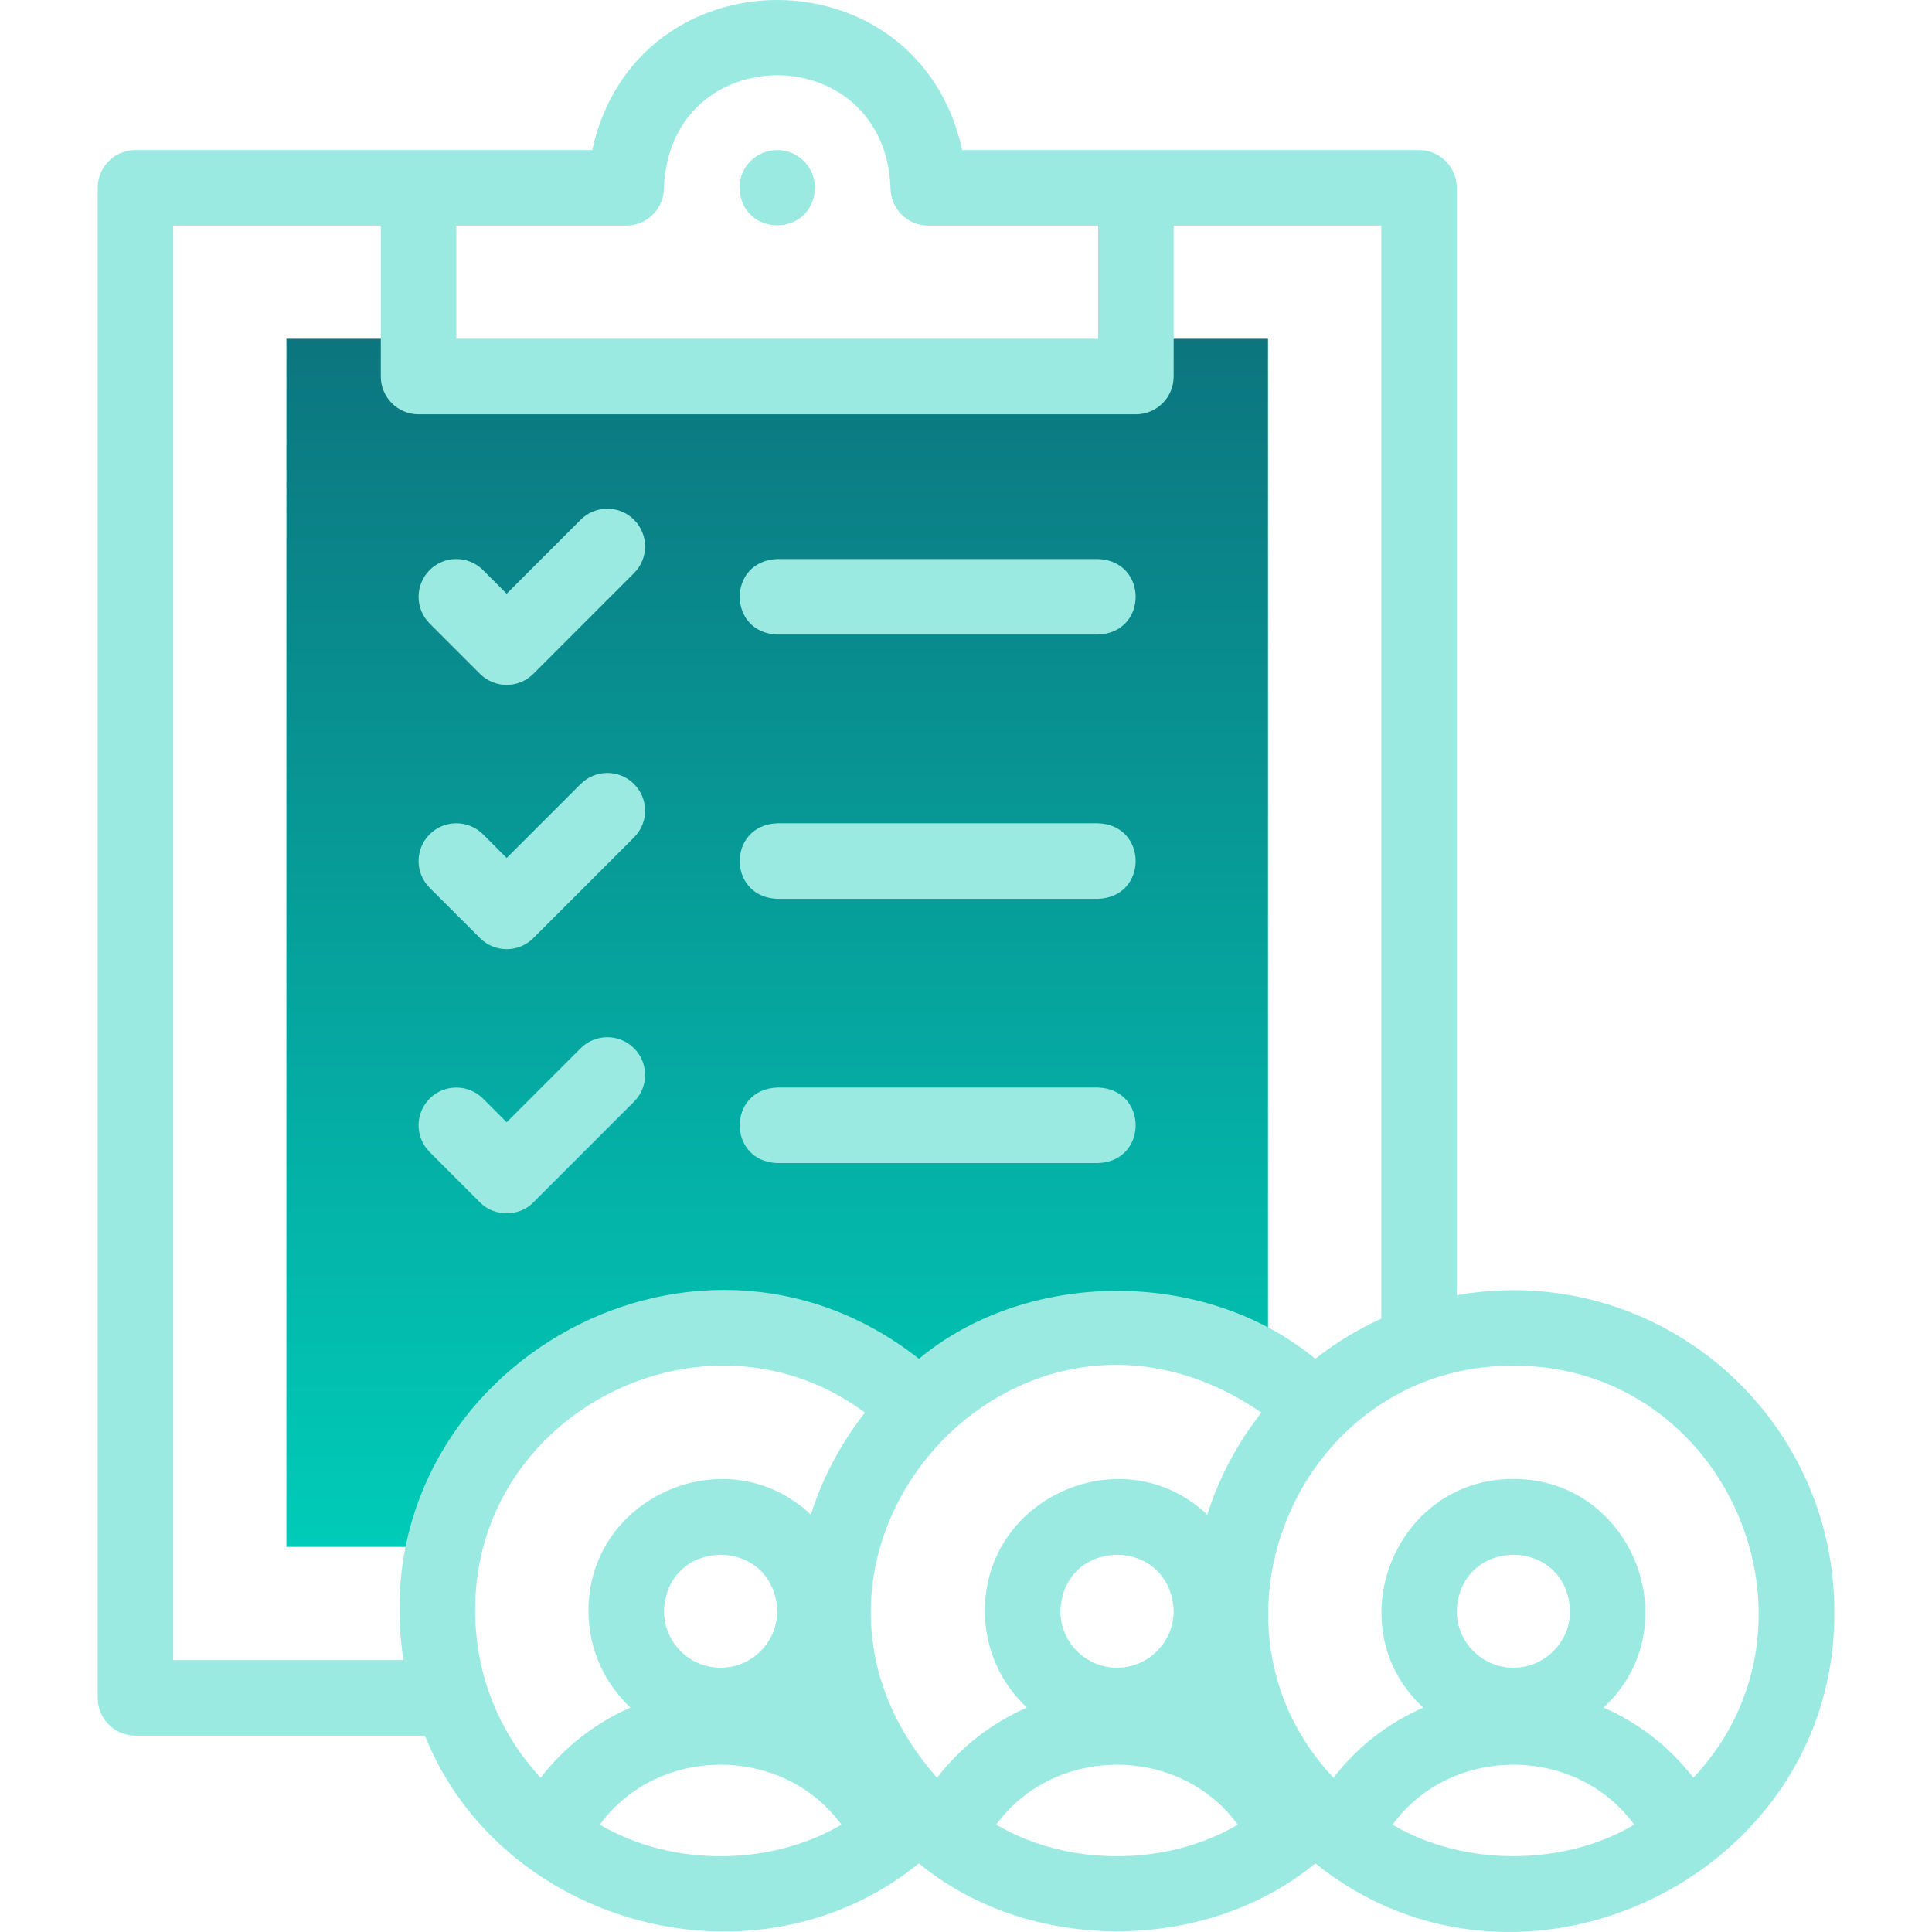
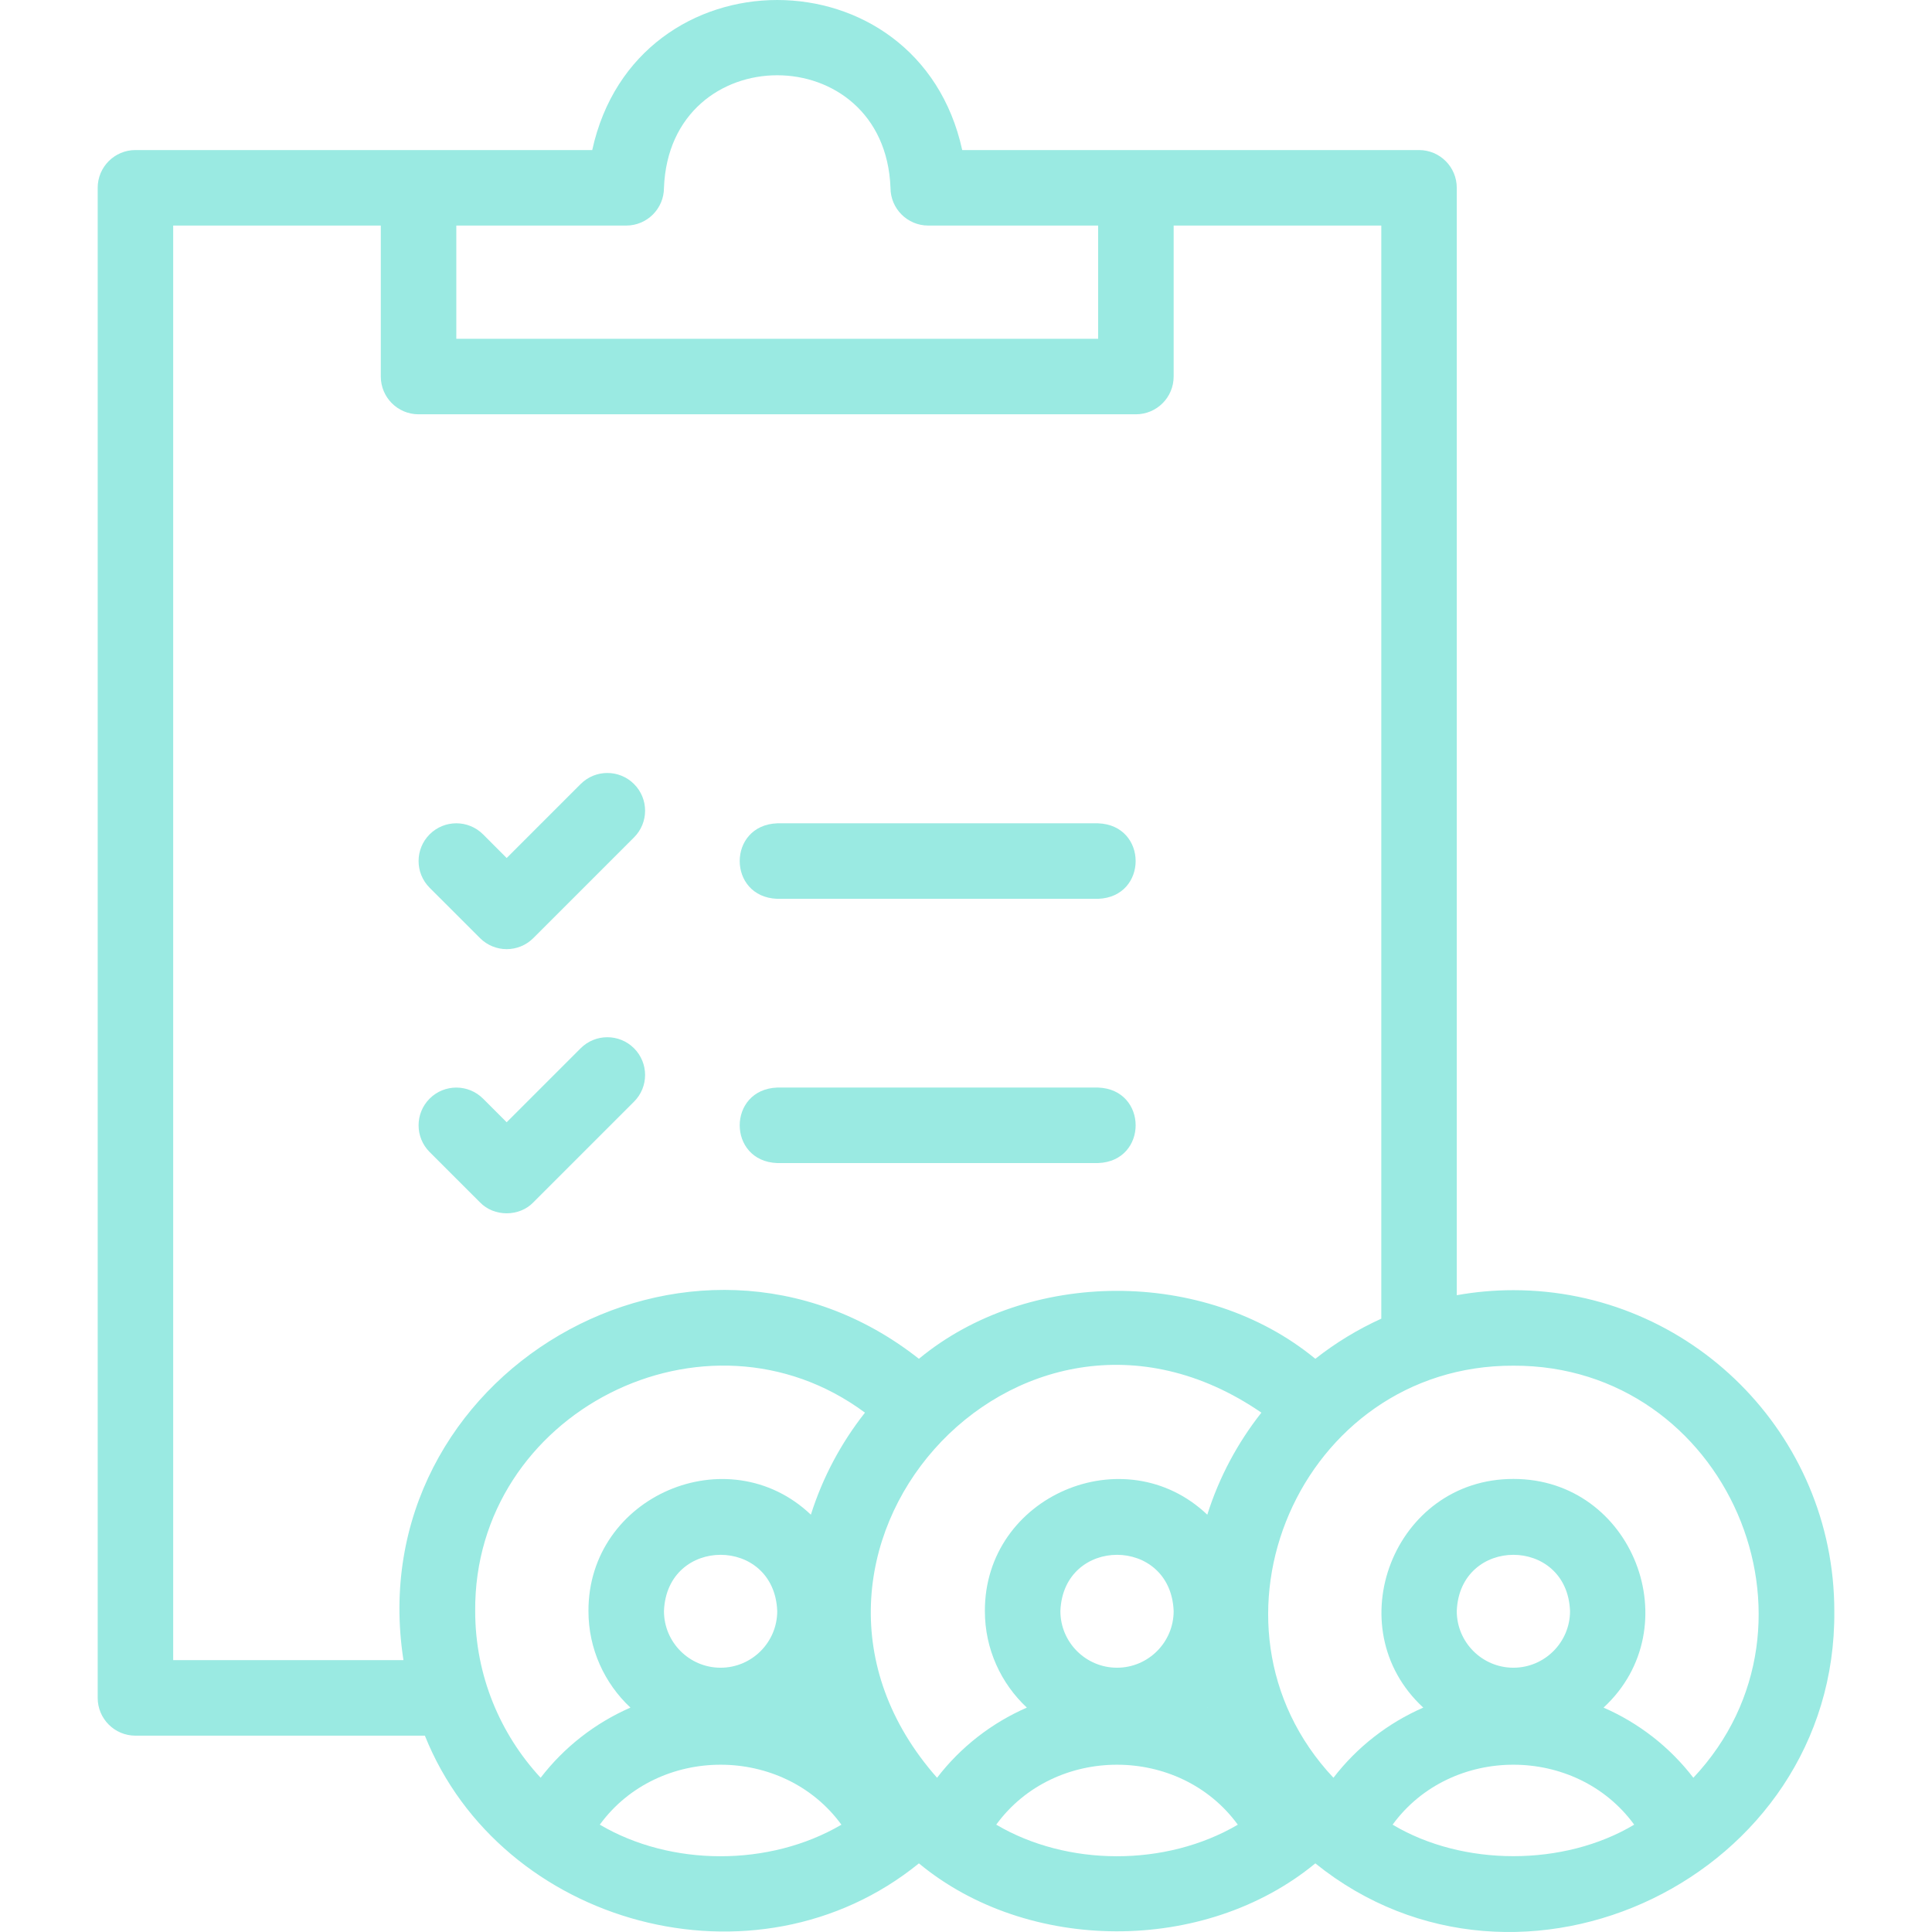
<svg xmlns="http://www.w3.org/2000/svg" width="48" height="48" viewBox="0 0 48 48" fill="none">
  <g clip-path="url(#clip0_436_2361)">
-     <path fill-rule="evenodd" clip-rule="evenodd" d="M22.9 34.933C25.049 32.77 28.899 32.345 31.503 34.076V8.417H28.22V9.355H10.399V8.417H7.116V38.432H11.05C12.139 33.391 18.568 31.218 22.5 34.703L22.9 34.933Z" fill="url(#paint0_linear_436_2361)" />
-     <path d="M19.31 3.728H19.31C18.792 3.728 18.372 4.148 18.372 4.666C18.418 5.908 20.203 5.908 20.248 4.666C20.248 4.148 19.828 3.728 19.31 3.728Z" fill="#9AEAE2" />
    <path d="M37.6 32.054C37.12 32.054 36.65 32.097 36.193 32.179V4.666C36.193 4.148 35.773 3.728 35.255 3.728H23.906C22.819 -1.244 15.8 -1.241 14.714 3.728H3.365C2.847 3.728 2.427 4.148 2.427 4.666V42.184C2.427 42.702 2.847 43.122 3.365 43.122H10.556C12.446 47.842 18.778 49.586 22.83 46.295C25.526 48.529 29.925 48.563 32.679 46.295C37.769 50.398 45.632 46.621 45.573 40.027C45.573 35.631 41.996 32.054 37.6 32.054ZM11.337 5.604H15.558C16.076 5.604 16.496 5.184 16.496 4.666C16.638 0.937 21.983 0.939 22.124 4.666C22.124 5.184 22.544 5.604 23.062 5.604H27.283V8.417H11.337V5.604ZM4.303 41.246V5.604H9.461V9.355C9.461 9.873 9.881 10.293 10.399 10.293H28.221C28.739 10.293 29.159 9.873 29.159 9.355V5.604H34.318V32.762C33.73 33.029 33.18 33.364 32.679 33.759C29.925 31.491 25.526 31.526 22.83 33.759C17.188 29.311 8.92 34.144 10.024 41.246H4.303ZM27.752 41.434C26.976 41.434 26.345 40.803 26.345 40.027C26.416 38.163 29.088 38.163 29.159 40.027C29.159 40.803 28.527 41.434 27.752 41.434ZM29.995 42.422C29.996 42.423 29.996 42.425 29.997 42.427C29.995 42.426 29.993 42.426 29.992 42.425C29.993 42.424 29.994 42.423 29.995 42.422ZM29.995 37.632C27.941 35.68 24.46 37.164 24.469 40.027C24.469 40.972 24.87 41.825 25.512 42.425C24.638 42.806 23.866 43.405 23.281 44.168C18.428 38.671 25.265 30.922 31.339 35.097C30.748 35.846 30.288 36.703 29.995 37.632ZM17.903 41.434C17.127 41.434 16.496 40.803 16.496 40.027C16.567 38.163 19.24 38.163 19.31 40.027C19.31 40.803 18.679 41.434 17.903 41.434ZM20.146 42.422C20.147 42.423 20.148 42.425 20.148 42.427C20.146 42.426 20.145 42.426 20.143 42.425C20.144 42.424 20.145 42.423 20.146 42.422ZM11.806 40.027C11.767 35.096 17.536 32.165 21.49 35.097C20.899 35.846 20.44 36.702 20.146 37.632C18.092 35.68 14.612 37.164 14.62 40.027C14.62 40.972 15.022 41.825 15.663 42.425C14.79 42.806 14.018 43.405 13.432 44.168C12.424 43.08 11.806 41.624 11.806 40.027ZM14.902 45.333C16.351 43.347 19.457 43.348 20.905 45.334C19.112 46.385 16.666 46.374 14.902 45.333ZM24.751 45.333C26.199 43.347 29.305 43.348 30.753 45.334C28.961 46.385 26.515 46.374 24.751 45.333ZM34.599 45.333C36.048 43.347 39.153 43.348 40.601 45.333C38.855 46.377 36.346 46.377 34.599 45.333ZM37.6 41.434C36.825 41.434 36.193 40.803 36.193 40.027C36.264 38.163 38.937 38.163 39.007 40.027C39.007 40.803 38.376 41.434 37.6 41.434ZM42.071 44.168C41.486 43.405 40.714 42.806 39.84 42.425C41.998 40.432 40.572 36.74 37.6 36.744C34.629 36.74 33.202 40.433 35.361 42.425C34.487 42.806 33.715 43.405 33.129 44.168C29.537 40.346 32.301 33.913 37.6 33.93C42.9 33.913 45.664 40.347 42.071 44.168Z" fill="#9AEAE2" />
-     <path d="M11.925 16.741C12.291 17.107 12.885 17.107 13.251 16.741L15.752 14.239C16.119 13.873 16.119 13.279 15.752 12.913C15.386 12.547 14.792 12.547 14.426 12.913L12.588 14.751L12.001 14.164C11.634 13.797 11.04 13.797 10.674 14.164C10.308 14.53 10.308 15.124 10.674 15.49L11.925 16.741Z" fill="#9AEAE2" />
-     <path d="M19.31 15.765H27.283C28.526 15.719 28.525 13.935 27.283 13.889H19.31C18.067 13.935 18.068 15.719 19.31 15.765Z" fill="#9AEAE2" />
    <path d="M11.925 23.306C12.291 23.673 12.885 23.673 13.251 23.306L15.752 20.805C16.119 20.439 16.119 19.845 15.752 19.479C15.386 19.113 14.792 19.113 14.426 19.479L12.588 21.317L12.001 20.729C11.634 20.363 11.04 20.363 10.674 20.729C10.308 21.096 10.308 21.689 10.674 22.056L11.925 23.306Z" fill="#9AEAE2" />
    <path d="M19.31 22.331H27.283C28.526 22.285 28.525 20.5 27.283 20.455H19.31C18.067 20.501 18.068 22.285 19.31 22.331Z" fill="#9AEAE2" />
    <path d="M11.925 29.872C12.274 30.235 12.902 30.235 13.251 29.872L15.752 27.371C16.119 27.005 16.119 26.411 15.752 26.044C15.386 25.678 14.792 25.678 14.426 26.044L12.588 27.882L12.001 27.295C11.634 26.929 11.04 26.929 10.674 27.295C10.308 27.661 10.308 28.255 10.674 28.622L11.925 29.872Z" fill="#9AEAE2" />
    <path d="M19.31 28.896H27.283C28.526 28.85 28.525 27.066 27.283 27.02H19.31C18.067 27.067 18.068 28.851 19.31 28.896Z" fill="#9AEAE2" />
  </g>
  <defs>
    <linearGradient id="paint0_linear_436_2361" x1="19.31" y1="8.417" x2="19.31" y2="38.432" gradientUnits="userSpaceOnUse">
      <stop stop-color="#0C757E" />
      <stop offset="1" stop-color="#00CCB8" />
    </linearGradient>
    <clipPath id="clip0_436_2361">
      <rect width="48" height="48" fill="white" />
    </clipPath>
  </defs>
</svg>